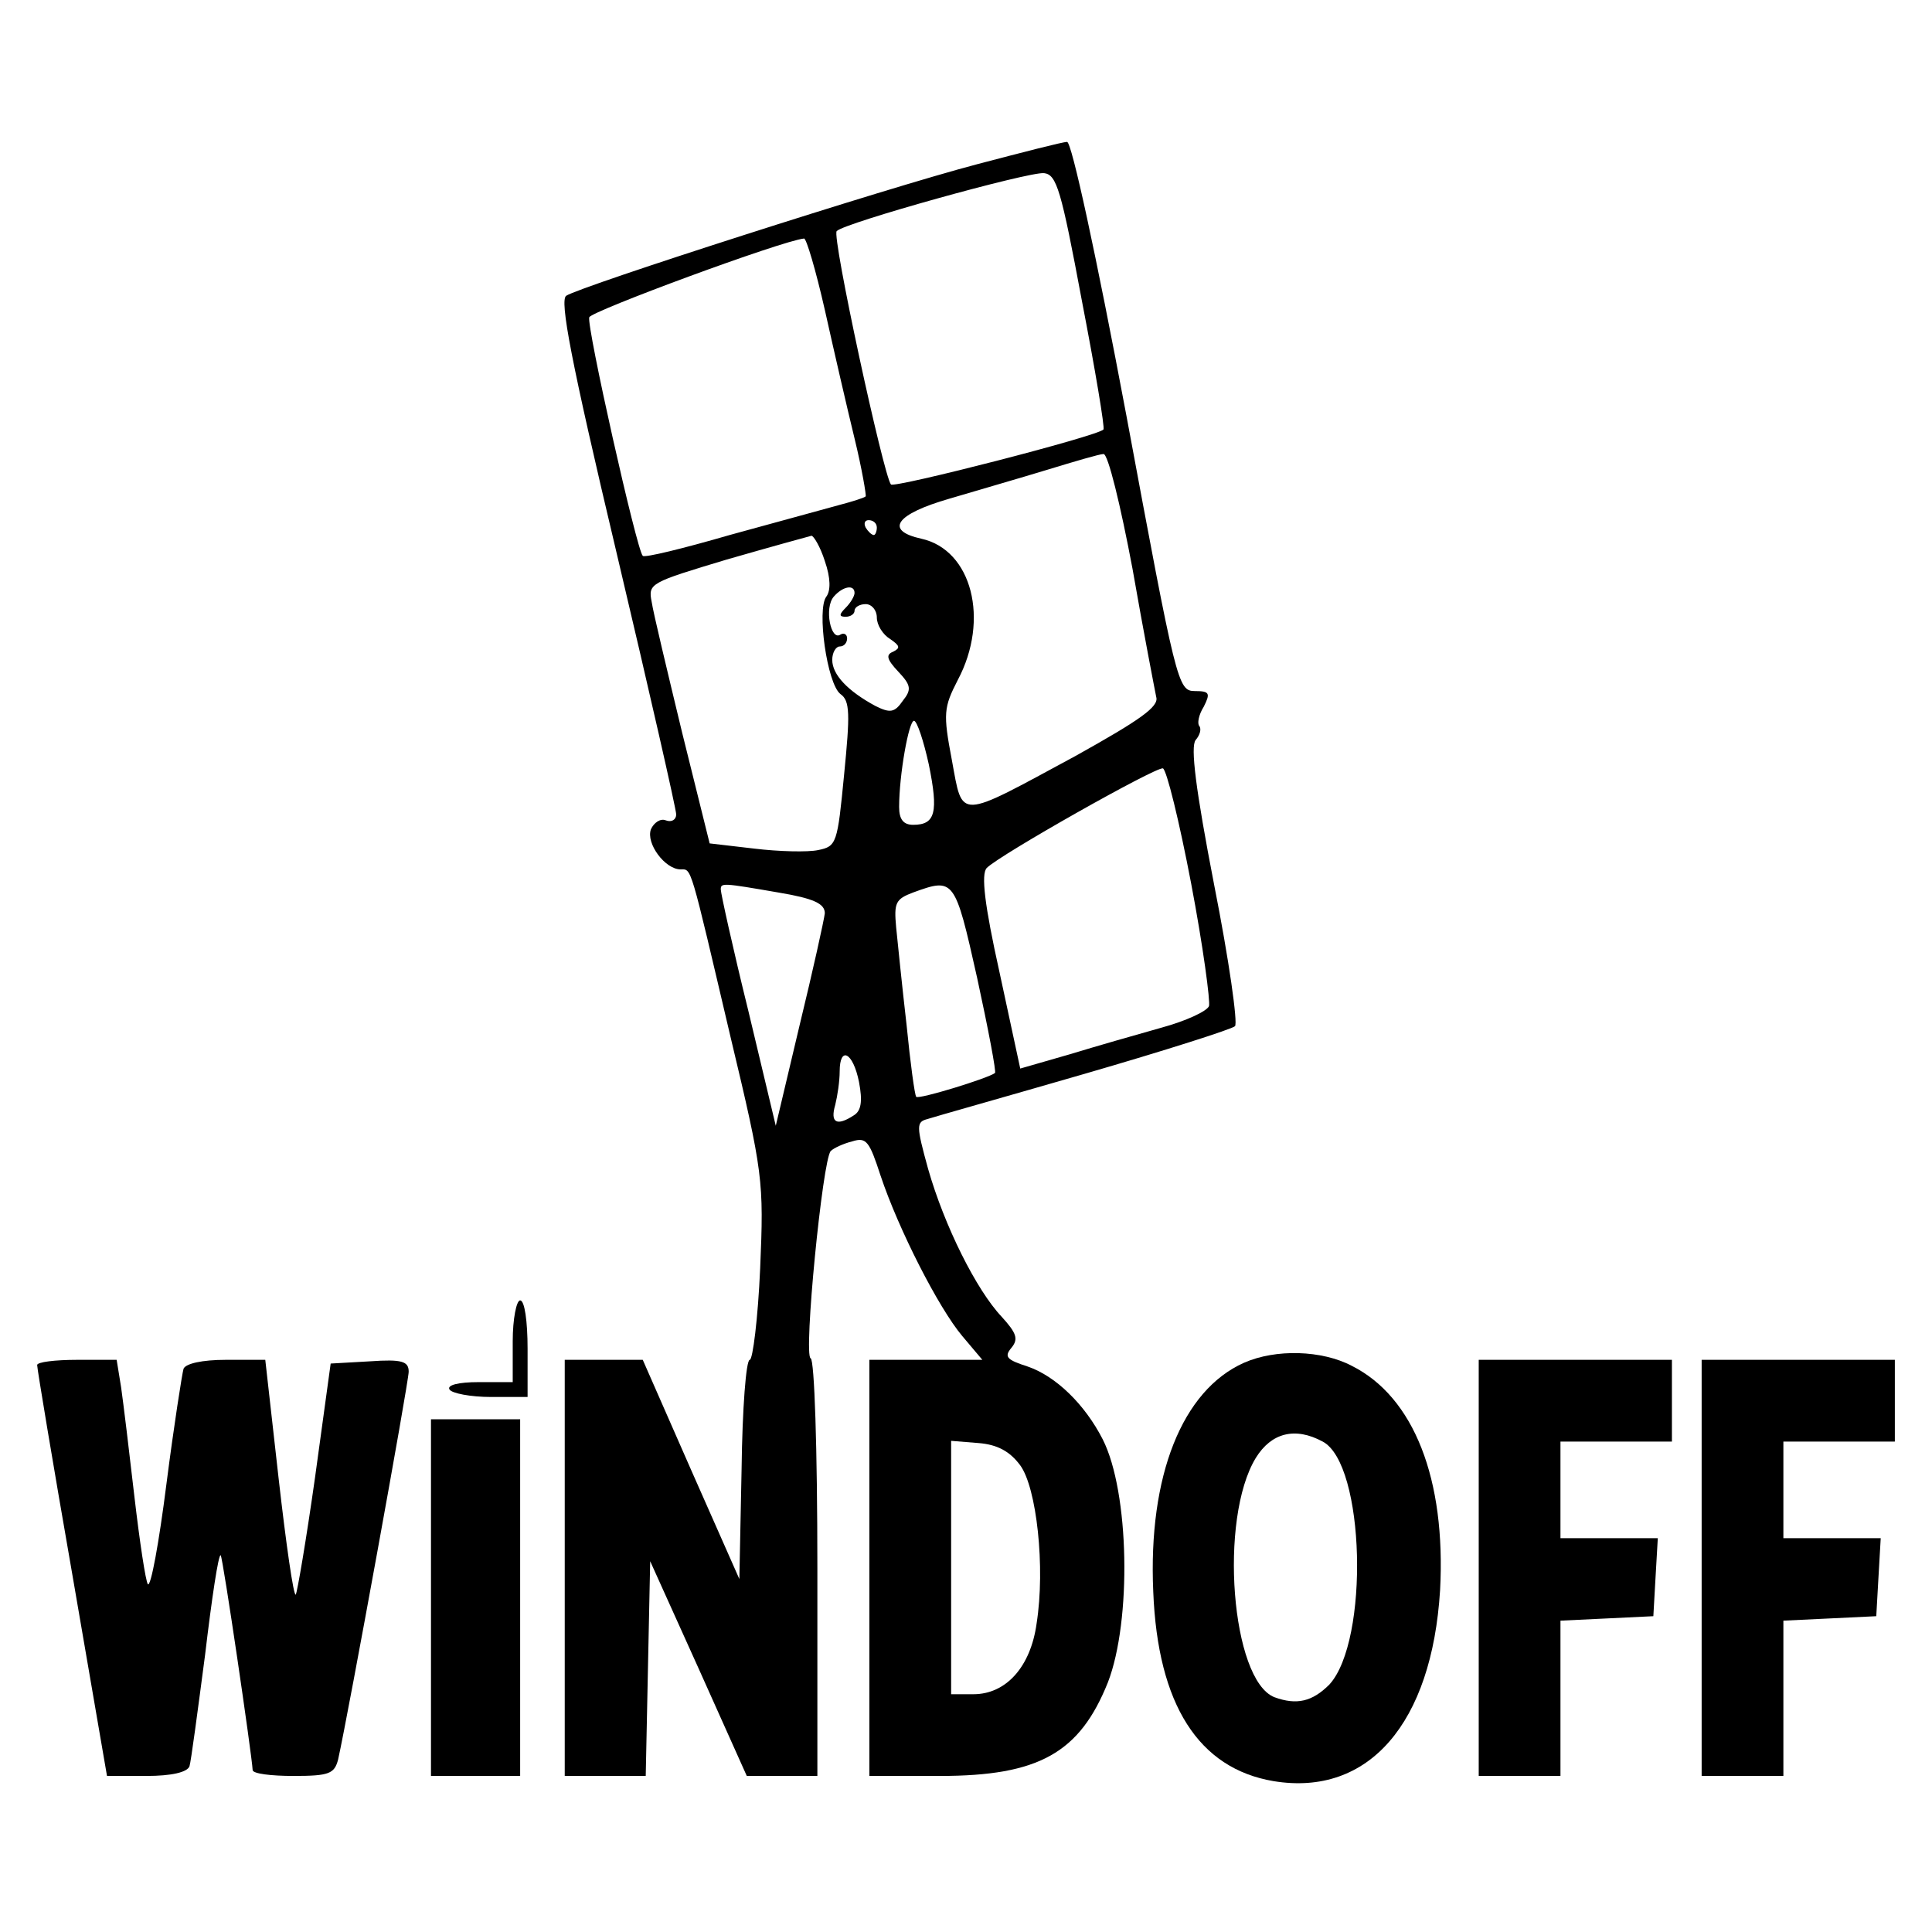
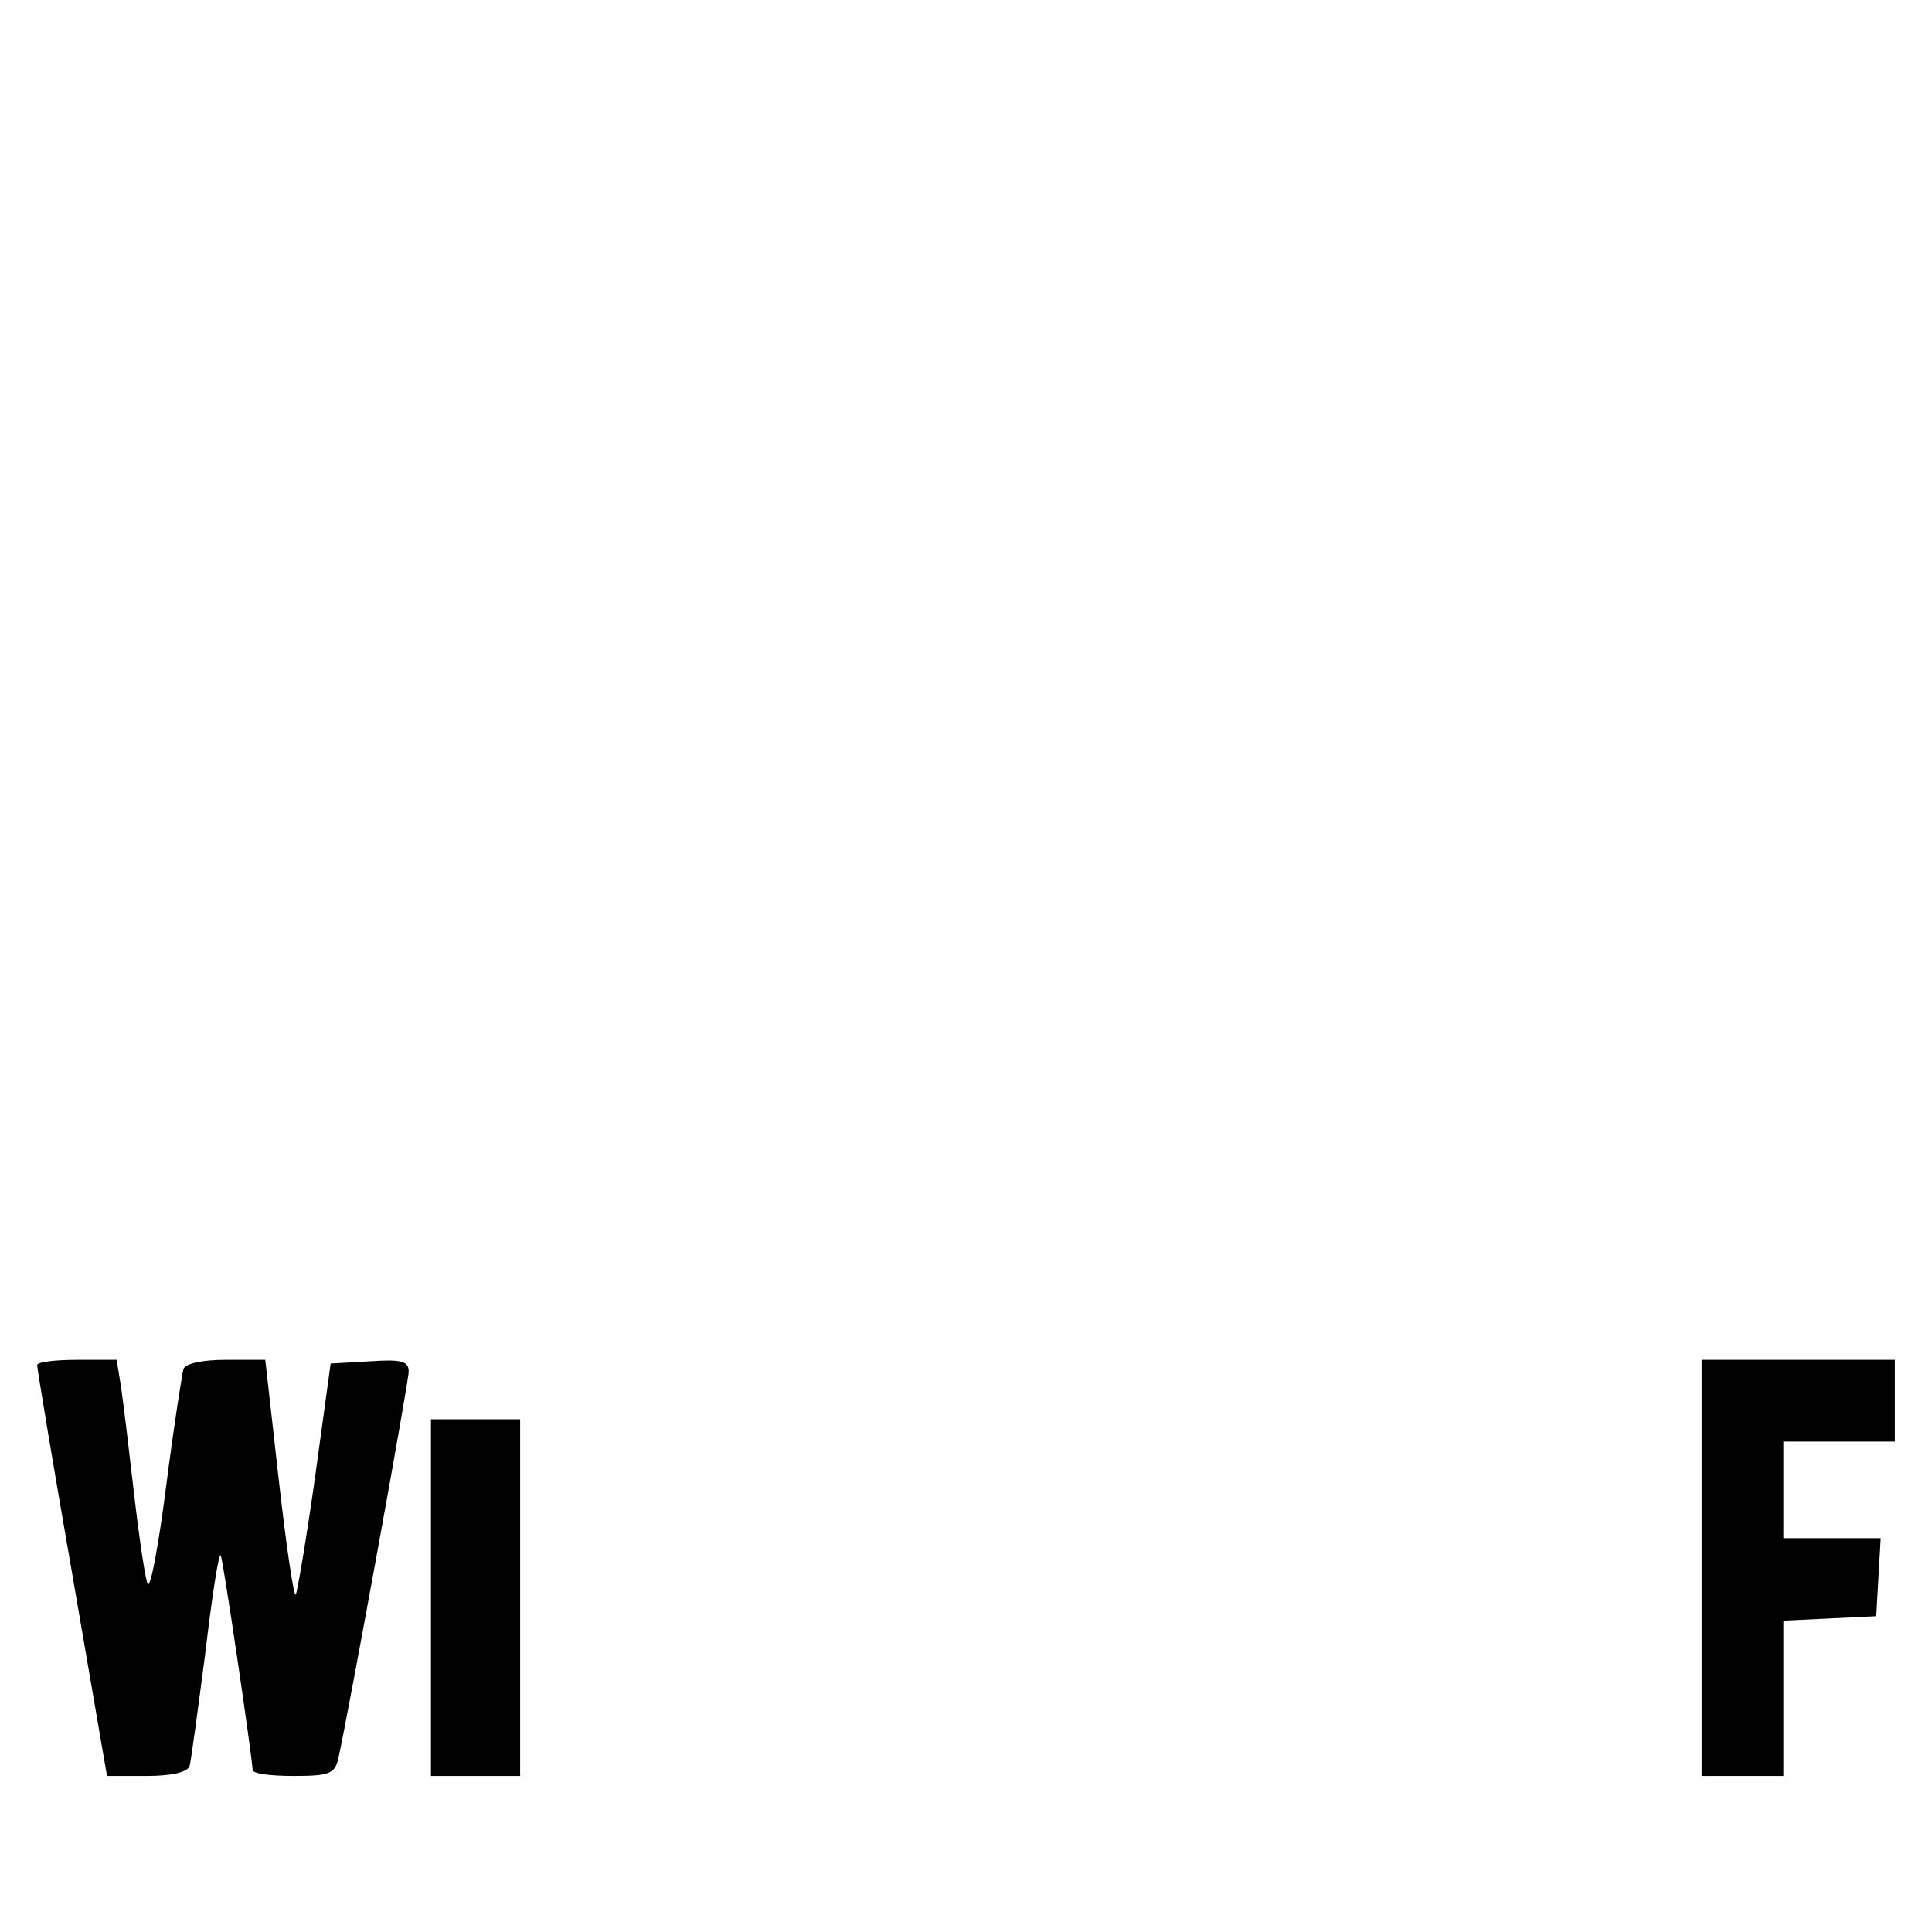
<svg xmlns="http://www.w3.org/2000/svg" version="1.0" width="260pt" height="260pt" viewBox="0 0 260 260" preserveAspectRatio="xMidYMid meet">
  <g transform="translate(0,260) scale(0.1,-0.1)" fill="#000000" stroke="none">
-     <path d="M1315 2379 c-122 -32 -533 -164 -553 -177 -9 -6 6 -86 68 -347 44 -186 80 -344 80 -351 0 -7 -6 -11 -14 -8 -7 3 -16 -3 -20 -12 -7 -19 19 -54 40 -54 15 0 12 9 67 -225 44 -184 45 -194 40 -312 -3 -68 -10 -123 -14 -123 -5 0 -10 -66 -11 -147 l-3 -148 -65 147 -65 148 -52 0 -53 0 0 -280 0 -280 55 0 54 0 3 145 3 144 65 -144 65 -145 48 0 47 0 0 279 c0 164 -4 281 -9 283 -10 3 16 268 27 279 4 4 17 10 29 13 19 6 23 0 38 -46 24 -72 78 -178 110 -216 l27 -32 -76 0 -76 0 0 -280 0 -280 95 0 c133 0 188 31 226 126 32 83 29 256 -7 327 -24 47 -63 85 -101 98 -28 9 -32 13 -22 25 10 12 7 20 -13 42 -34 36 -77 122 -99 199 -16 58 -16 63 -1 67 9 3 105 30 212 61 107 31 198 60 202 64 4 4 -8 89 -28 190 -25 129 -32 186 -25 195 6 7 8 15 5 19 -3 3 -1 15 6 26 9 18 8 21 -12 21 -23 0 -25 10 -92 370 -41 218 -74 370 -80 369 -6 0 -60 -14 -121 -30z m141 -184 c18 -93 31 -171 29 -173 -8 -9 -281 -79 -286 -74 -10 12 -80 335 -73 341 10 11 258 80 279 78 17 -2 23 -22 51 -172z m-346 -12 c12 -54 30 -132 40 -173 10 -41 16 -77 15 -78 -2 -2 -18 -7 -37 -12 -18 -5 -84 -23 -146 -40 -62 -18 -115 -31 -117 -28 -8 7 -76 310 -72 321 2 8 259 103 289 106 3 1 16 -43 28 -96z m414 -348 c15 -86 30 -163 32 -173 4 -13 -22 -31 -108 -79 -161 -87 -152 -87 -167 -6 -12 63 -11 71 8 108 43 81 19 175 -49 190 -50 11 -35 33 38 54 37 11 96 28 132 39 36 11 70 21 75 21 6 1 23 -69 39 -154z m-344 55 c0 -5 -2 -10 -4 -10 -3 0 -8 5 -11 10 -3 6 -1 10 4 10 6 0 11 -4 11 -10z m-70 -45 c8 -23 8 -40 2 -48 -13 -17 1 -117 19 -131 13 -9 13 -27 5 -108 -9 -93 -10 -97 -35 -102 -14 -3 -53 -2 -86 2 l-60 7 -37 149 c-20 83 -39 162 -41 176 -5 25 -2 26 101 57 59 17 110 31 114 32 3 0 12 -15 18 -34z m40 -43 c0 -4 -5 -13 -12 -20 -9 -9 -9 -12 0 -12 7 0 12 4 12 8 0 5 7 9 15 9 8 0 15 -8 15 -18 0 -10 8 -23 18 -29 13 -9 14 -12 4 -17 -10 -4 -9 -10 7 -27 17 -18 18 -24 6 -39 -11 -16 -17 -17 -37 -7 -37 20 -58 42 -58 62 0 10 5 18 10 18 6 0 10 5 10 11 0 5 -4 8 -9 5 -13 -9 -22 36 -9 51 12 14 28 17 28 5z m100 -231 c13 -64 9 -81 -21 -81 -13 0 -19 7 -19 24 0 43 13 116 20 116 4 0 13 -27 20 -59z m353 -160 c16 -84 26 -159 24 -165 -3 -7 -31 -20 -64 -29 -32 -9 -88 -25 -124 -36 l-66 -19 -28 130 c-20 90 -25 132 -17 140 18 18 227 136 237 134 5 -2 22 -71 38 -155z m-556 -12 c48 -8 63 -15 63 -28 -1 -9 -16 -77 -34 -151 l-32 -135 -37 155 c-21 85 -37 158 -37 163 0 9 2 9 77 -4z m268 -115 c15 -69 26 -127 24 -128 -9 -7 -103 -36 -106 -32 -2 2 -8 46 -13 97 -6 52 -12 111 -14 131 -3 33 -1 38 23 47 55 20 56 19 86 -115z m-159 -140 c5 -26 3 -39 -7 -45 -23 -15 -32 -10 -25 14 3 12 6 32 6 45 0 35 18 26 26 -14z m217 -516 c22 -30 34 -137 22 -213 -8 -58 -41 -95 -85 -95 l-30 0 0 171 0 170 37 -3 c25 -2 42 -11 56 -30z" />
-     <path d="M690 795 l0 -55 -46 0 c-27 0 -43 -4 -39 -10 3 -5 28 -10 56 -10 l49 0 0 65 c0 37 -4 65 -10 65 -5 0 -10 -25 -10 -55z" />
-     <path d="M1674 766 c-83 -37 -129 -152 -122 -308 6 -152 61 -238 162 -255 128 -21 213 78 224 257 8 149 -35 260 -119 302 -40 21 -102 23 -145 4z m106 -106 c57 -30 63 -268 9 -327 -23 -23 -44 -28 -74 -17 -58 23 -75 240 -25 322 21 34 53 42 90 22z" />
    <path d="M50 763 c0 -5 21 -131 47 -280 l47 -273 53 0 c34 0 55 5 58 13 2 6 11 74 21 150 9 76 18 136 21 134 3 -3 42 -269 43 -289 0 -5 25 -8 55 -8 48 0 55 3 60 22 14 63 95 508 95 522 0 14 -9 17 -52 14 l-53 -3 -21 -153 c-12 -85 -24 -155 -26 -158 -3 -2 -13 68 -23 156 l-18 160 -53 0 c-32 0 -54 -5 -57 -12 -2 -7 -13 -77 -23 -155 -10 -79 -21 -139 -25 -135 -3 4 -11 57 -18 117 -7 61 -15 127 -18 148 l-6 37 -53 0 c-30 0 -54 -3 -54 -7z" />
-     <path d="M1990 490 l0 -280 55 0 55 0 0 105 0 104 63 3 62 3 3 53 3 52 -65 0 -66 0 0 65 0 65 75 0 75 0 0 55 0 55 -130 0 -130 0 0 -280z" />
    <path d="M2290 490 l0 -280 55 0 55 0 0 105 0 104 63 3 62 3 3 53 3 52 -65 0 -66 0 0 65 0 65 75 0 75 0 0 55 0 55 -130 0 -130 0 0 -280z" />
    <path d="M580 450 l0 -240 60 0 60 0 0 240 0 240 -60 0 -60 0 0 -240z" />
  </g>
</svg>